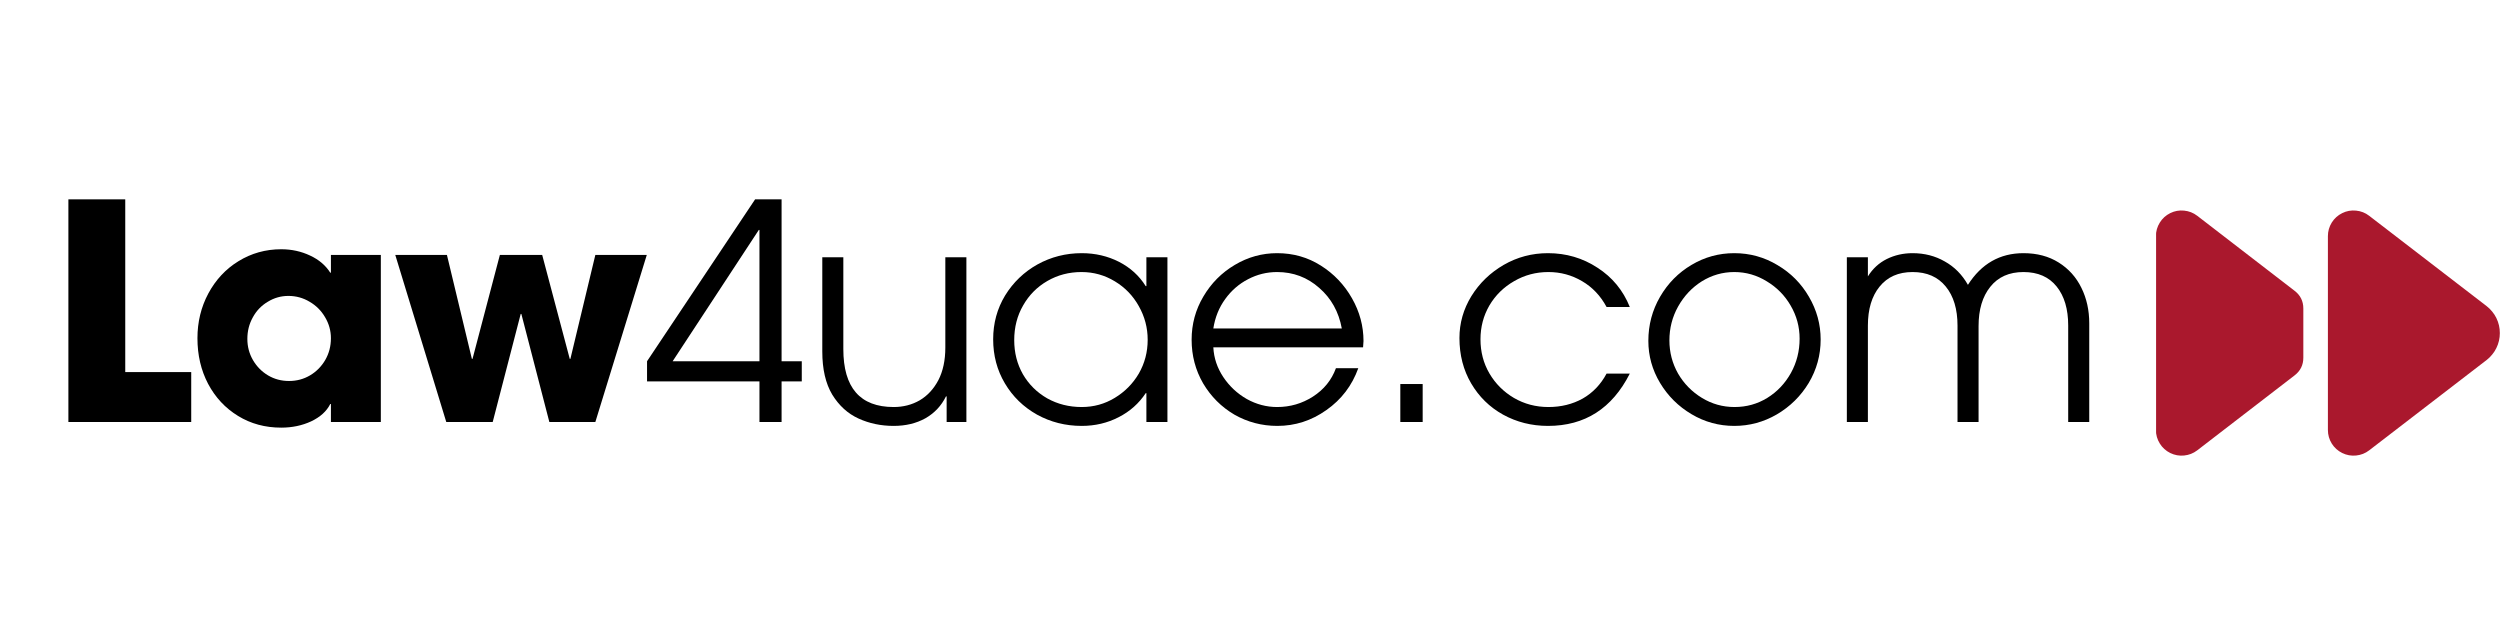
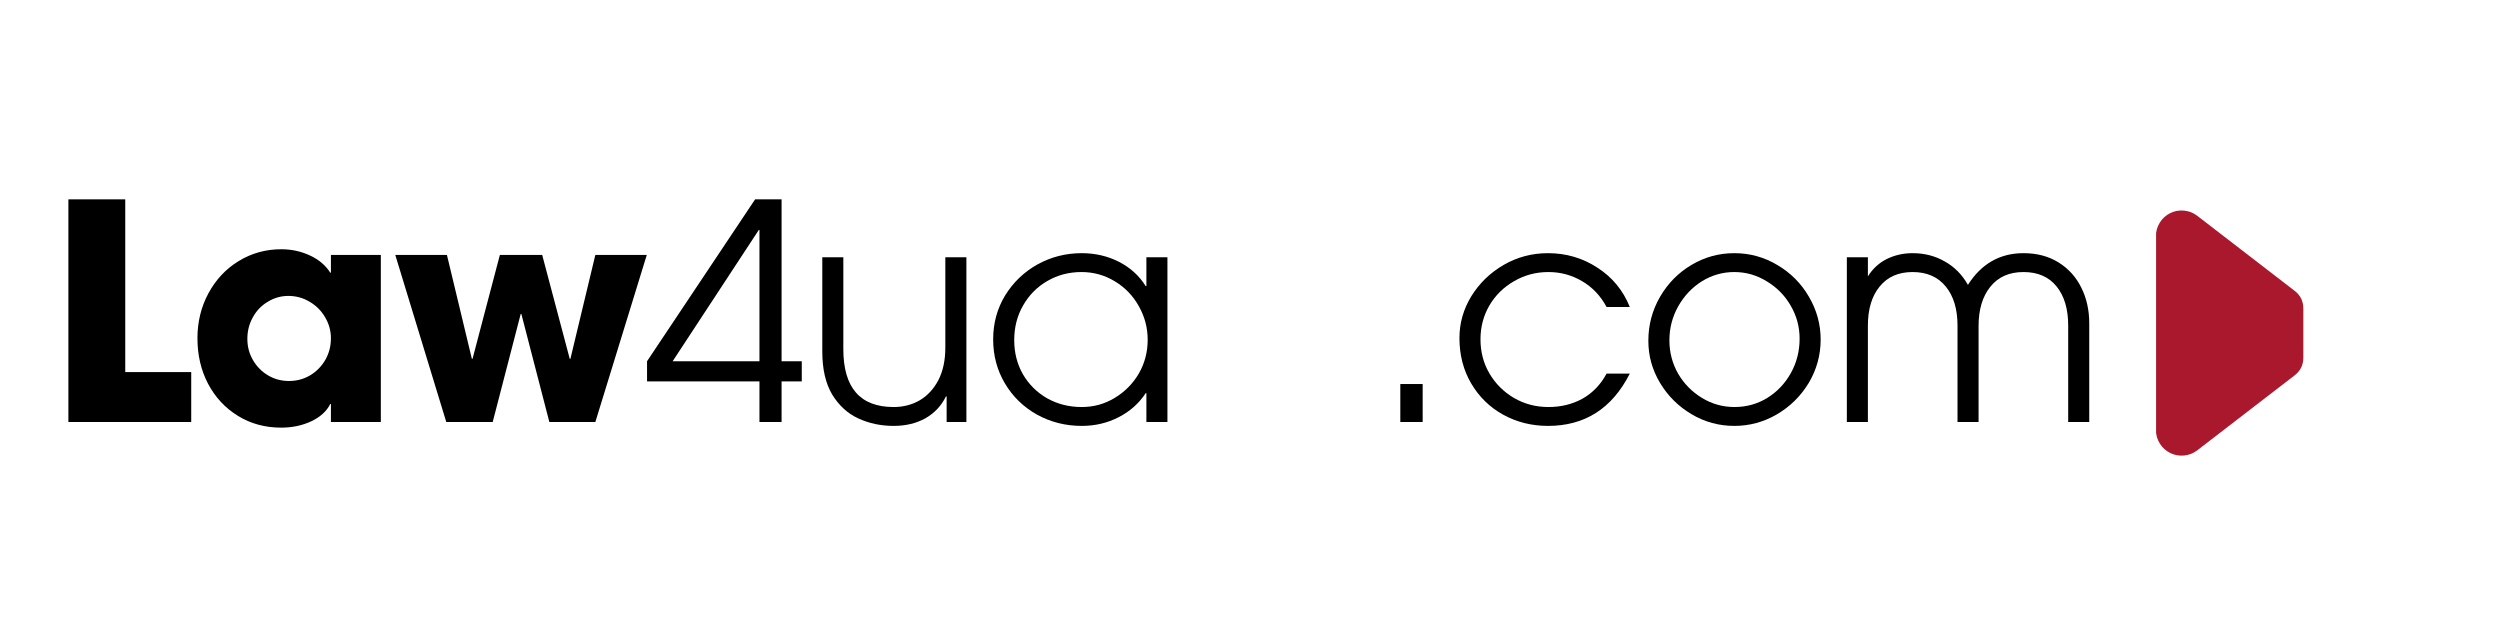
<svg xmlns="http://www.w3.org/2000/svg" width="240" zoomAndPan="magnify" viewBox="0 0 180 45" height="60" preserveAspectRatio="xMidYMid meet" version="1.0">
  <defs>
    <g />
    <clipPath id="d3a46168ae">
      <path d="M 167 15.012 L 179.988 15.012 L 179.988 33 L 167 33 Z M 167 15.012 " clip-rule="nonzero" />
    </clipPath>
    <clipPath id="18b05659c7">
      <path d="M 155.238 15.012 L 166 15.012 L 166 33 L 155.238 33 Z M 155.238 15.012 " clip-rule="nonzero" />
    </clipPath>
  </defs>
  <g clip-path="url(#d3a46168ae)">
-     <path fill="#aa182d" d="M 179.035 22.039 L 170.578 15.535 C 170.301 15.32 169.984 15.199 169.637 15.164 C 169.285 15.129 168.953 15.188 168.641 15.344 C 168.324 15.5 168.074 15.727 167.887 16.023 C 167.703 16.324 167.609 16.648 167.609 17 L 167.609 30.961 C 167.609 31.312 167.703 31.637 167.887 31.938 C 168.074 32.234 168.324 32.461 168.641 32.617 C 168.953 32.77 169.285 32.832 169.637 32.797 C 169.984 32.762 170.301 32.641 170.578 32.426 L 179.035 25.922 C 179.184 25.809 179.316 25.676 179.434 25.531 C 179.555 25.387 179.656 25.23 179.738 25.062 C 179.82 24.895 179.883 24.719 179.926 24.535 C 179.969 24.352 179.988 24.168 179.988 23.98 C 179.988 23.793 179.969 23.609 179.926 23.426 C 179.883 23.242 179.82 23.066 179.738 22.898 C 179.656 22.73 179.555 22.574 179.434 22.43 C 179.316 22.285 179.184 22.152 179.035 22.039 Z M 179.035 22.039 " fill-opacity="1" fill-rule="nonzero" />
-   </g>
+     </g>
  <g clip-path="url(#18b05659c7)">
    <path fill="#aa182d" d="M 158.199 32.426 L 165.211 27.027 C 165.633 26.703 165.84 26.277 165.84 25.75 L 165.84 22.211 C 165.84 21.684 165.629 21.258 165.211 20.938 L 158.199 15.535 C 157.918 15.32 157.605 15.199 157.254 15.164 C 156.906 15.129 156.574 15.188 156.258 15.344 C 155.945 15.5 155.691 15.727 155.508 16.023 C 155.32 16.324 155.227 16.648 155.227 17 L 155.227 30.961 C 155.227 31.312 155.32 31.637 155.508 31.938 C 155.691 32.234 155.945 32.461 156.258 32.617 C 156.574 32.77 156.906 32.832 157.254 32.797 C 157.605 32.762 157.918 32.641 158.199 32.426 Z M 158.199 32.426 " fill-opacity="1" fill-rule="nonzero" />
  </g>
  <g fill="#000000" fill-opacity="1">
    <g transform="translate(3.362, 30.384)">
      <g>
        <path d="M 5.656 -16.031 L 5.656 -3.594 L 10.406 -3.594 L 10.406 0 L 1.562 0 L 1.562 -16.031 Z M 5.656 -16.031 " />
      </g>
    </g>
  </g>
  <g fill="#000000" fill-opacity="1">
    <g transform="translate(13.482, 30.384)">
      <g>
        <path d="M 10.297 -1.297 C 10.035 -0.773 9.578 -0.359 8.922 -0.047 C 8.273 0.254 7.555 0.406 6.766 0.406 C 5.609 0.406 4.57 0.125 3.656 -0.438 C 2.738 -1 2.02 -1.77 1.5 -2.75 C 0.988 -3.727 0.734 -4.82 0.734 -6.031 C 0.734 -7.195 0.992 -8.27 1.516 -9.25 C 2.047 -10.238 2.77 -11.016 3.688 -11.578 C 4.613 -12.148 5.641 -12.438 6.766 -12.438 C 7.516 -12.438 8.207 -12.285 8.844 -11.984 C 9.477 -11.691 9.961 -11.281 10.297 -10.75 L 10.344 -10.75 L 10.344 -12.031 L 13.938 -12.031 L 13.938 0 L 10.344 0 L 10.344 -1.297 Z M 10.344 -6.031 C 10.344 -6.57 10.203 -7.078 9.922 -7.547 C 9.648 -8.016 9.281 -8.383 8.812 -8.656 C 8.344 -8.938 7.832 -9.078 7.281 -9.078 C 6.75 -9.078 6.254 -8.938 5.797 -8.656 C 5.336 -8.383 4.977 -8.008 4.719 -7.531 C 4.457 -7.062 4.328 -6.547 4.328 -5.984 C 4.328 -5.43 4.461 -4.922 4.734 -4.453 C 5.004 -3.992 5.363 -3.629 5.812 -3.359 C 6.27 -3.086 6.773 -2.953 7.328 -2.953 C 7.879 -2.953 8.383 -3.086 8.844 -3.359 C 9.301 -3.629 9.664 -4 9.938 -4.469 C 10.207 -4.938 10.344 -5.457 10.344 -6.031 Z M 10.344 -6.031 " />
      </g>
    </g>
  </g>
  <g fill="#000000" fill-opacity="1">
    <g transform="translate(28.303, 30.384)">
      <g>
        <path d="M 9.188 -7.781 L 7.172 0 L 3.828 0 L 0.156 -12.031 L 3.875 -12.031 L 5.672 -4.547 L 5.719 -4.547 L 7.688 -12.031 L 10.734 -12.031 L 12.719 -4.547 L 12.766 -4.547 L 14.562 -12.031 L 18.266 -12.031 L 14.562 0 L 11.25 0 L 9.234 -7.781 Z M 9.188 -7.781 " />
      </g>
    </g>
  </g>
  <g fill="#000000" fill-opacity="1">
    <g transform="translate(46.29, 30.384)">
      <g>
        <path d="M 0.297 -2.922 L 0.297 -4.375 L 8.078 -16.031 L 9.984 -16.031 L 9.984 -4.375 L 11.438 -4.375 L 11.438 -2.922 L 9.984 -2.922 L 9.984 0 L 8.391 0 L 8.391 -2.922 Z M 2.141 -4.375 L 8.391 -4.375 L 8.391 -13.828 L 8.344 -13.828 Z M 2.141 -4.375 " />
      </g>
    </g>
  </g>
  <g fill="#000000" fill-opacity="1">
    <g transform="translate(57.861, 30.384)">
      <g>
        <path d="M 10.25 -1.844 C 9.914 -1.164 9.422 -0.641 8.766 -0.266 C 8.109 0.098 7.348 0.281 6.484 0.281 C 5.566 0.281 4.723 0.102 3.953 -0.25 C 3.18 -0.602 2.551 -1.176 2.062 -1.969 C 1.582 -2.77 1.344 -3.805 1.344 -5.078 L 1.344 -11.859 L 2.859 -11.859 L 2.859 -5.25 C 2.859 -2.469 4.066 -1.078 6.484 -1.078 C 7.172 -1.078 7.797 -1.238 8.359 -1.562 C 8.922 -1.895 9.367 -2.379 9.703 -3.016 C 10.035 -3.66 10.203 -4.441 10.203 -5.359 L 10.203 -11.859 L 11.719 -11.859 L 11.719 0 L 10.297 0 L 10.297 -1.844 Z M 10.25 -1.844 " />
      </g>
    </g>
  </g>
  <g fill="#000000" fill-opacity="1">
    <g transform="translate(70.602, 30.384)">
      <g>
        <path d="M 11.891 -2.078 C 11.398 -1.336 10.75 -0.758 9.938 -0.344 C 9.133 0.07 8.25 0.281 7.281 0.281 C 6.113 0.281 5.039 0.008 4.062 -0.531 C 3.082 -1.082 2.312 -1.832 1.75 -2.781 C 1.188 -3.727 0.906 -4.785 0.906 -5.953 C 0.906 -7.109 1.191 -8.16 1.766 -9.109 C 2.348 -10.055 3.125 -10.801 4.094 -11.344 C 5.07 -11.883 6.133 -12.156 7.281 -12.156 C 8.258 -12.156 9.156 -11.945 9.969 -11.531 C 10.781 -11.113 11.422 -10.531 11.891 -9.781 L 11.938 -9.781 L 11.938 -11.859 L 13.453 -11.859 L 13.453 0 L 11.938 0 L 11.938 -2.078 Z M 12.031 -5.922 C 12.031 -6.785 11.816 -7.594 11.391 -8.344 C 10.973 -9.094 10.398 -9.688 9.672 -10.125 C 8.941 -10.57 8.141 -10.797 7.266 -10.797 C 6.367 -10.797 5.551 -10.582 4.812 -10.156 C 4.07 -9.727 3.488 -9.141 3.062 -8.391 C 2.633 -7.648 2.422 -6.816 2.422 -5.891 C 2.422 -4.992 2.629 -4.176 3.047 -3.438 C 3.473 -2.707 4.055 -2.129 4.797 -1.703 C 5.547 -1.285 6.375 -1.078 7.281 -1.078 C 8.145 -1.078 8.938 -1.297 9.656 -1.734 C 10.383 -2.172 10.961 -2.754 11.391 -3.484 C 11.816 -4.223 12.031 -5.035 12.031 -5.922 Z M 12.031 -5.922 " />
      </g>
    </g>
  </g>
  <g fill="#000000" fill-opacity="1">
    <g transform="translate(84.969, 30.384)">
      <g>
-         <path d="M 6.984 -1.078 C 7.922 -1.078 8.781 -1.328 9.562 -1.828 C 10.352 -2.336 10.906 -3.02 11.219 -3.875 L 12.828 -3.875 C 12.379 -2.625 11.613 -1.617 10.531 -0.859 C 9.457 -0.098 8.281 0.281 7 0.281 C 5.883 0.281 4.852 0.008 3.906 -0.531 C 2.969 -1.082 2.219 -1.832 1.656 -2.781 C 1.102 -3.738 0.828 -4.785 0.828 -5.922 C 0.828 -7.047 1.109 -8.082 1.672 -9.031 C 2.234 -9.988 2.988 -10.75 3.938 -11.312 C 4.883 -11.875 5.898 -12.156 6.984 -12.156 C 8.141 -12.156 9.188 -11.859 10.125 -11.266 C 11.07 -10.672 11.82 -9.883 12.375 -8.906 C 12.926 -7.938 13.203 -6.91 13.203 -5.828 L 13.172 -5.375 L 2.391 -5.375 C 2.43 -4.602 2.672 -3.891 3.109 -3.234 C 3.547 -2.578 4.109 -2.051 4.797 -1.656 C 5.492 -1.27 6.223 -1.078 6.984 -1.078 Z M 6.984 -10.797 C 6.242 -10.797 5.547 -10.625 4.891 -10.281 C 4.242 -9.945 3.695 -9.473 3.25 -8.859 C 2.801 -8.242 2.516 -7.535 2.391 -6.734 L 11.641 -6.734 C 11.422 -7.93 10.879 -8.906 10.016 -9.656 C 9.16 -10.414 8.148 -10.797 6.984 -10.797 Z M 6.984 -10.797 " />
-       </g>
+         </g>
    </g>
  </g>
  <g fill="#000000" fill-opacity="1">
    <g transform="translate(98.62, 30.384)">
      <g>
        <path d="M 3.812 -2.734 L 3.812 0 L 2.203 0 L 2.203 -2.734 Z M 3.812 -2.734 " />
      </g>
    </g>
  </g>
  <g fill="#000000" fill-opacity="1">
    <g transform="translate(104.189, 30.384)">
      <g>
        <path d="M 7.266 0.281 C 6.086 0.281 5.008 0.008 4.031 -0.531 C 3.062 -1.07 2.297 -1.82 1.734 -2.781 C 1.172 -3.738 0.891 -4.828 0.891 -6.047 C 0.891 -7.117 1.176 -8.125 1.75 -9.062 C 2.332 -10 3.109 -10.75 4.078 -11.312 C 5.055 -11.875 6.117 -12.156 7.266 -12.156 C 8.578 -12.156 9.766 -11.805 10.828 -11.109 C 11.898 -10.422 12.676 -9.477 13.156 -8.281 L 11.484 -8.281 C 11.047 -9.094 10.457 -9.711 9.719 -10.141 C 8.977 -10.578 8.172 -10.797 7.297 -10.797 C 6.398 -10.797 5.578 -10.578 4.828 -10.141 C 4.078 -9.711 3.484 -9.129 3.047 -8.391 C 2.617 -7.648 2.406 -6.836 2.406 -5.953 C 2.406 -5.055 2.617 -4.238 3.047 -3.5 C 3.484 -2.758 4.07 -2.172 4.812 -1.734 C 5.562 -1.297 6.391 -1.078 7.297 -1.078 C 8.211 -1.078 9.035 -1.281 9.766 -1.688 C 10.492 -2.102 11.066 -2.703 11.484 -3.484 L 13.156 -3.484 C 11.883 -0.973 9.922 0.281 7.266 0.281 Z M 7.266 0.281 " />
      </g>
    </g>
  </g>
  <g fill="#000000" fill-opacity="1">
    <g transform="translate(117.775, 30.384)">
      <g>
        <path d="M 0.906 -5.844 C 0.906 -6.988 1.188 -8.047 1.75 -9.016 C 2.312 -9.984 3.066 -10.75 4.016 -11.312 C 4.961 -11.875 5.988 -12.156 7.094 -12.156 C 8.219 -12.156 9.254 -11.867 10.203 -11.297 C 11.16 -10.734 11.914 -9.973 12.469 -9.016 C 13.031 -8.055 13.312 -7.031 13.312 -5.938 C 13.312 -4.812 13.023 -3.77 12.453 -2.812 C 11.879 -1.863 11.113 -1.109 10.156 -0.547 C 9.207 0.004 8.188 0.281 7.094 0.281 C 5.988 0.281 4.961 0 4.016 -0.562 C 3.066 -1.125 2.312 -1.875 1.75 -2.812 C 1.188 -3.75 0.906 -4.758 0.906 -5.844 Z M 11.797 -6 C 11.797 -6.852 11.582 -7.645 11.156 -8.375 C 10.738 -9.102 10.164 -9.688 9.438 -10.125 C 8.719 -10.57 7.938 -10.797 7.094 -10.797 C 6.25 -10.797 5.469 -10.57 4.75 -10.125 C 4.039 -9.676 3.473 -9.07 3.047 -8.312 C 2.629 -7.562 2.422 -6.75 2.422 -5.875 C 2.422 -5.02 2.629 -4.223 3.047 -3.484 C 3.473 -2.754 4.047 -2.172 4.766 -1.734 C 5.484 -1.297 6.266 -1.078 7.109 -1.078 C 7.973 -1.078 8.758 -1.297 9.469 -1.734 C 10.188 -2.18 10.754 -2.781 11.172 -3.531 C 11.586 -4.281 11.797 -5.102 11.797 -6 Z M 11.797 -6 " />
      </g>
    </g>
  </g>
  <g fill="#000000" fill-opacity="1">
    <g transform="translate(131.535, 30.384)">
      <g>
        <path d="M 14.156 -10.797 C 13.125 -10.797 12.328 -10.441 11.766 -9.734 C 11.203 -9.035 10.922 -8.094 10.922 -6.906 L 10.922 0 L 9.406 0 L 9.406 -6.938 C 9.406 -8.125 9.125 -9.062 8.562 -9.75 C 8 -10.445 7.203 -10.797 6.172 -10.797 C 5.148 -10.797 4.359 -10.445 3.797 -9.75 C 3.234 -9.062 2.953 -8.125 2.953 -6.938 L 2.953 0 L 1.438 0 L 1.438 -11.859 L 2.953 -11.859 L 2.953 -10.484 C 3.297 -11.035 3.75 -11.453 4.312 -11.734 C 4.883 -12.016 5.504 -12.156 6.172 -12.156 C 7.023 -12.156 7.797 -11.957 8.484 -11.562 C 9.18 -11.176 9.738 -10.613 10.156 -9.875 C 11.125 -11.395 12.457 -12.156 14.156 -12.156 C 15.133 -12.156 15.977 -11.93 16.688 -11.484 C 17.406 -11.035 17.953 -10.426 18.328 -9.656 C 18.703 -8.895 18.891 -8.047 18.891 -7.109 L 18.891 0 L 17.375 0 L 17.375 -6.953 C 17.375 -8.129 17.098 -9.062 16.547 -9.75 C 15.992 -10.445 15.195 -10.797 14.156 -10.797 Z M 14.156 -10.797 " />
      </g>
    </g>
  </g>
</svg>